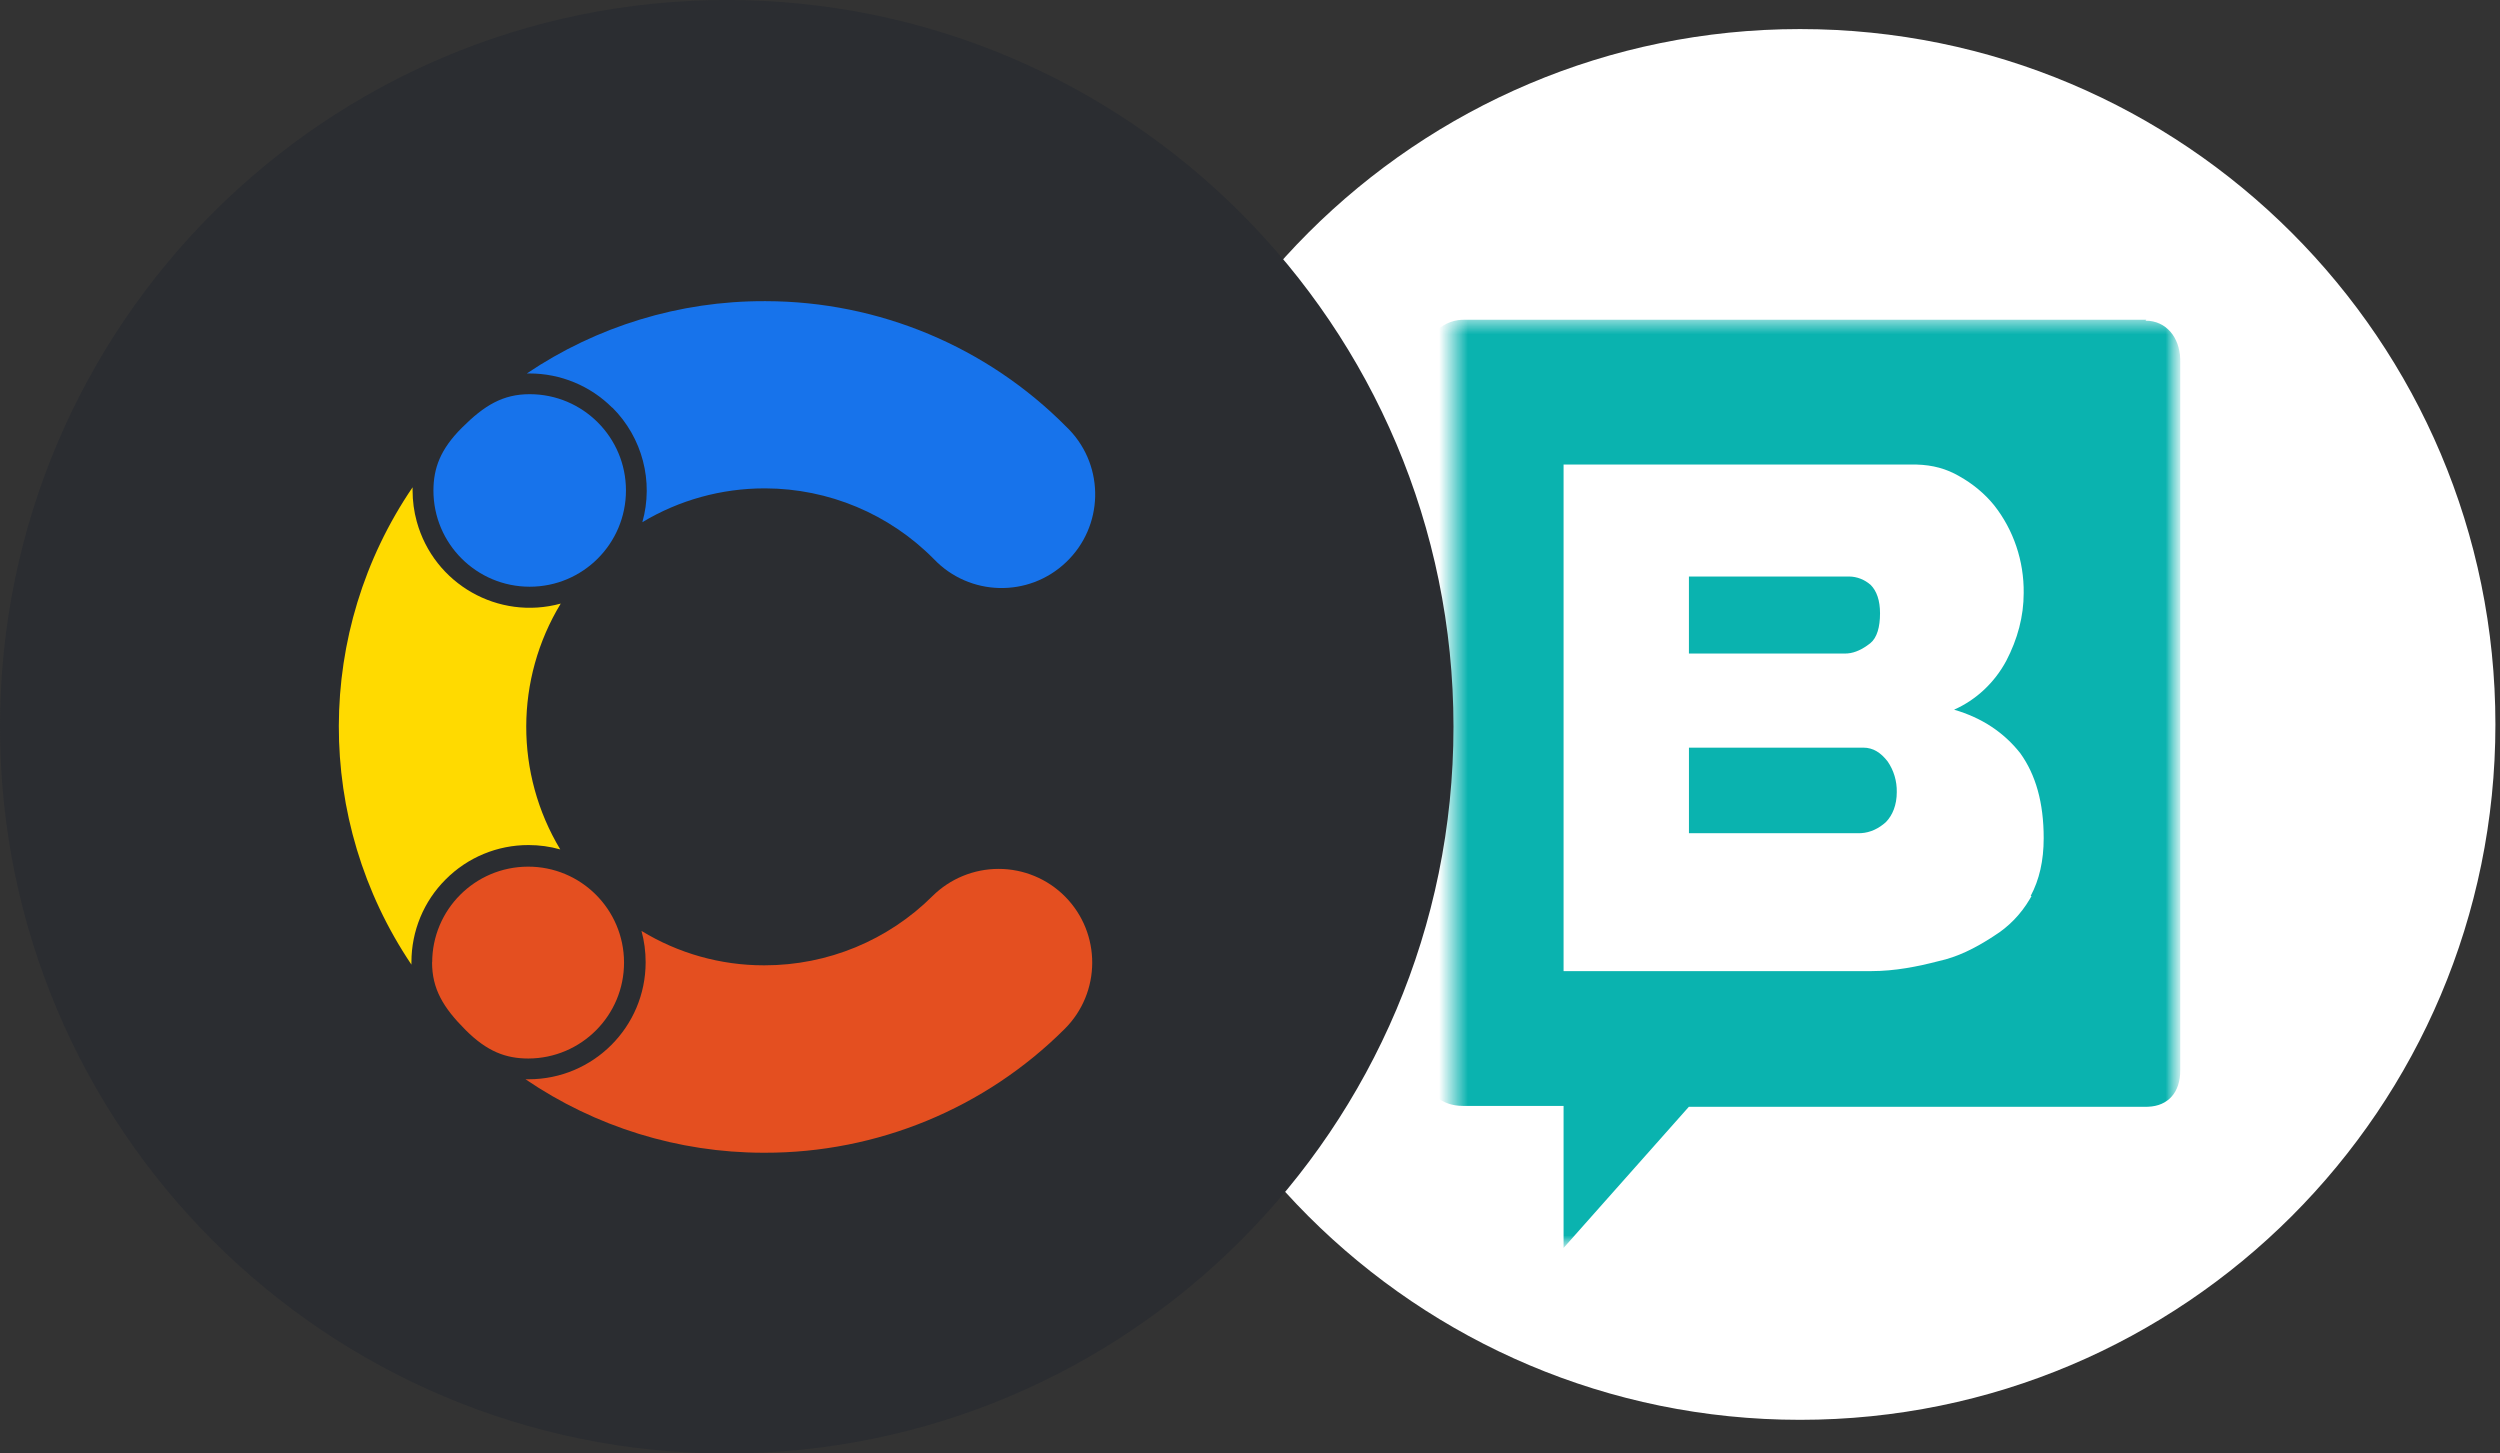
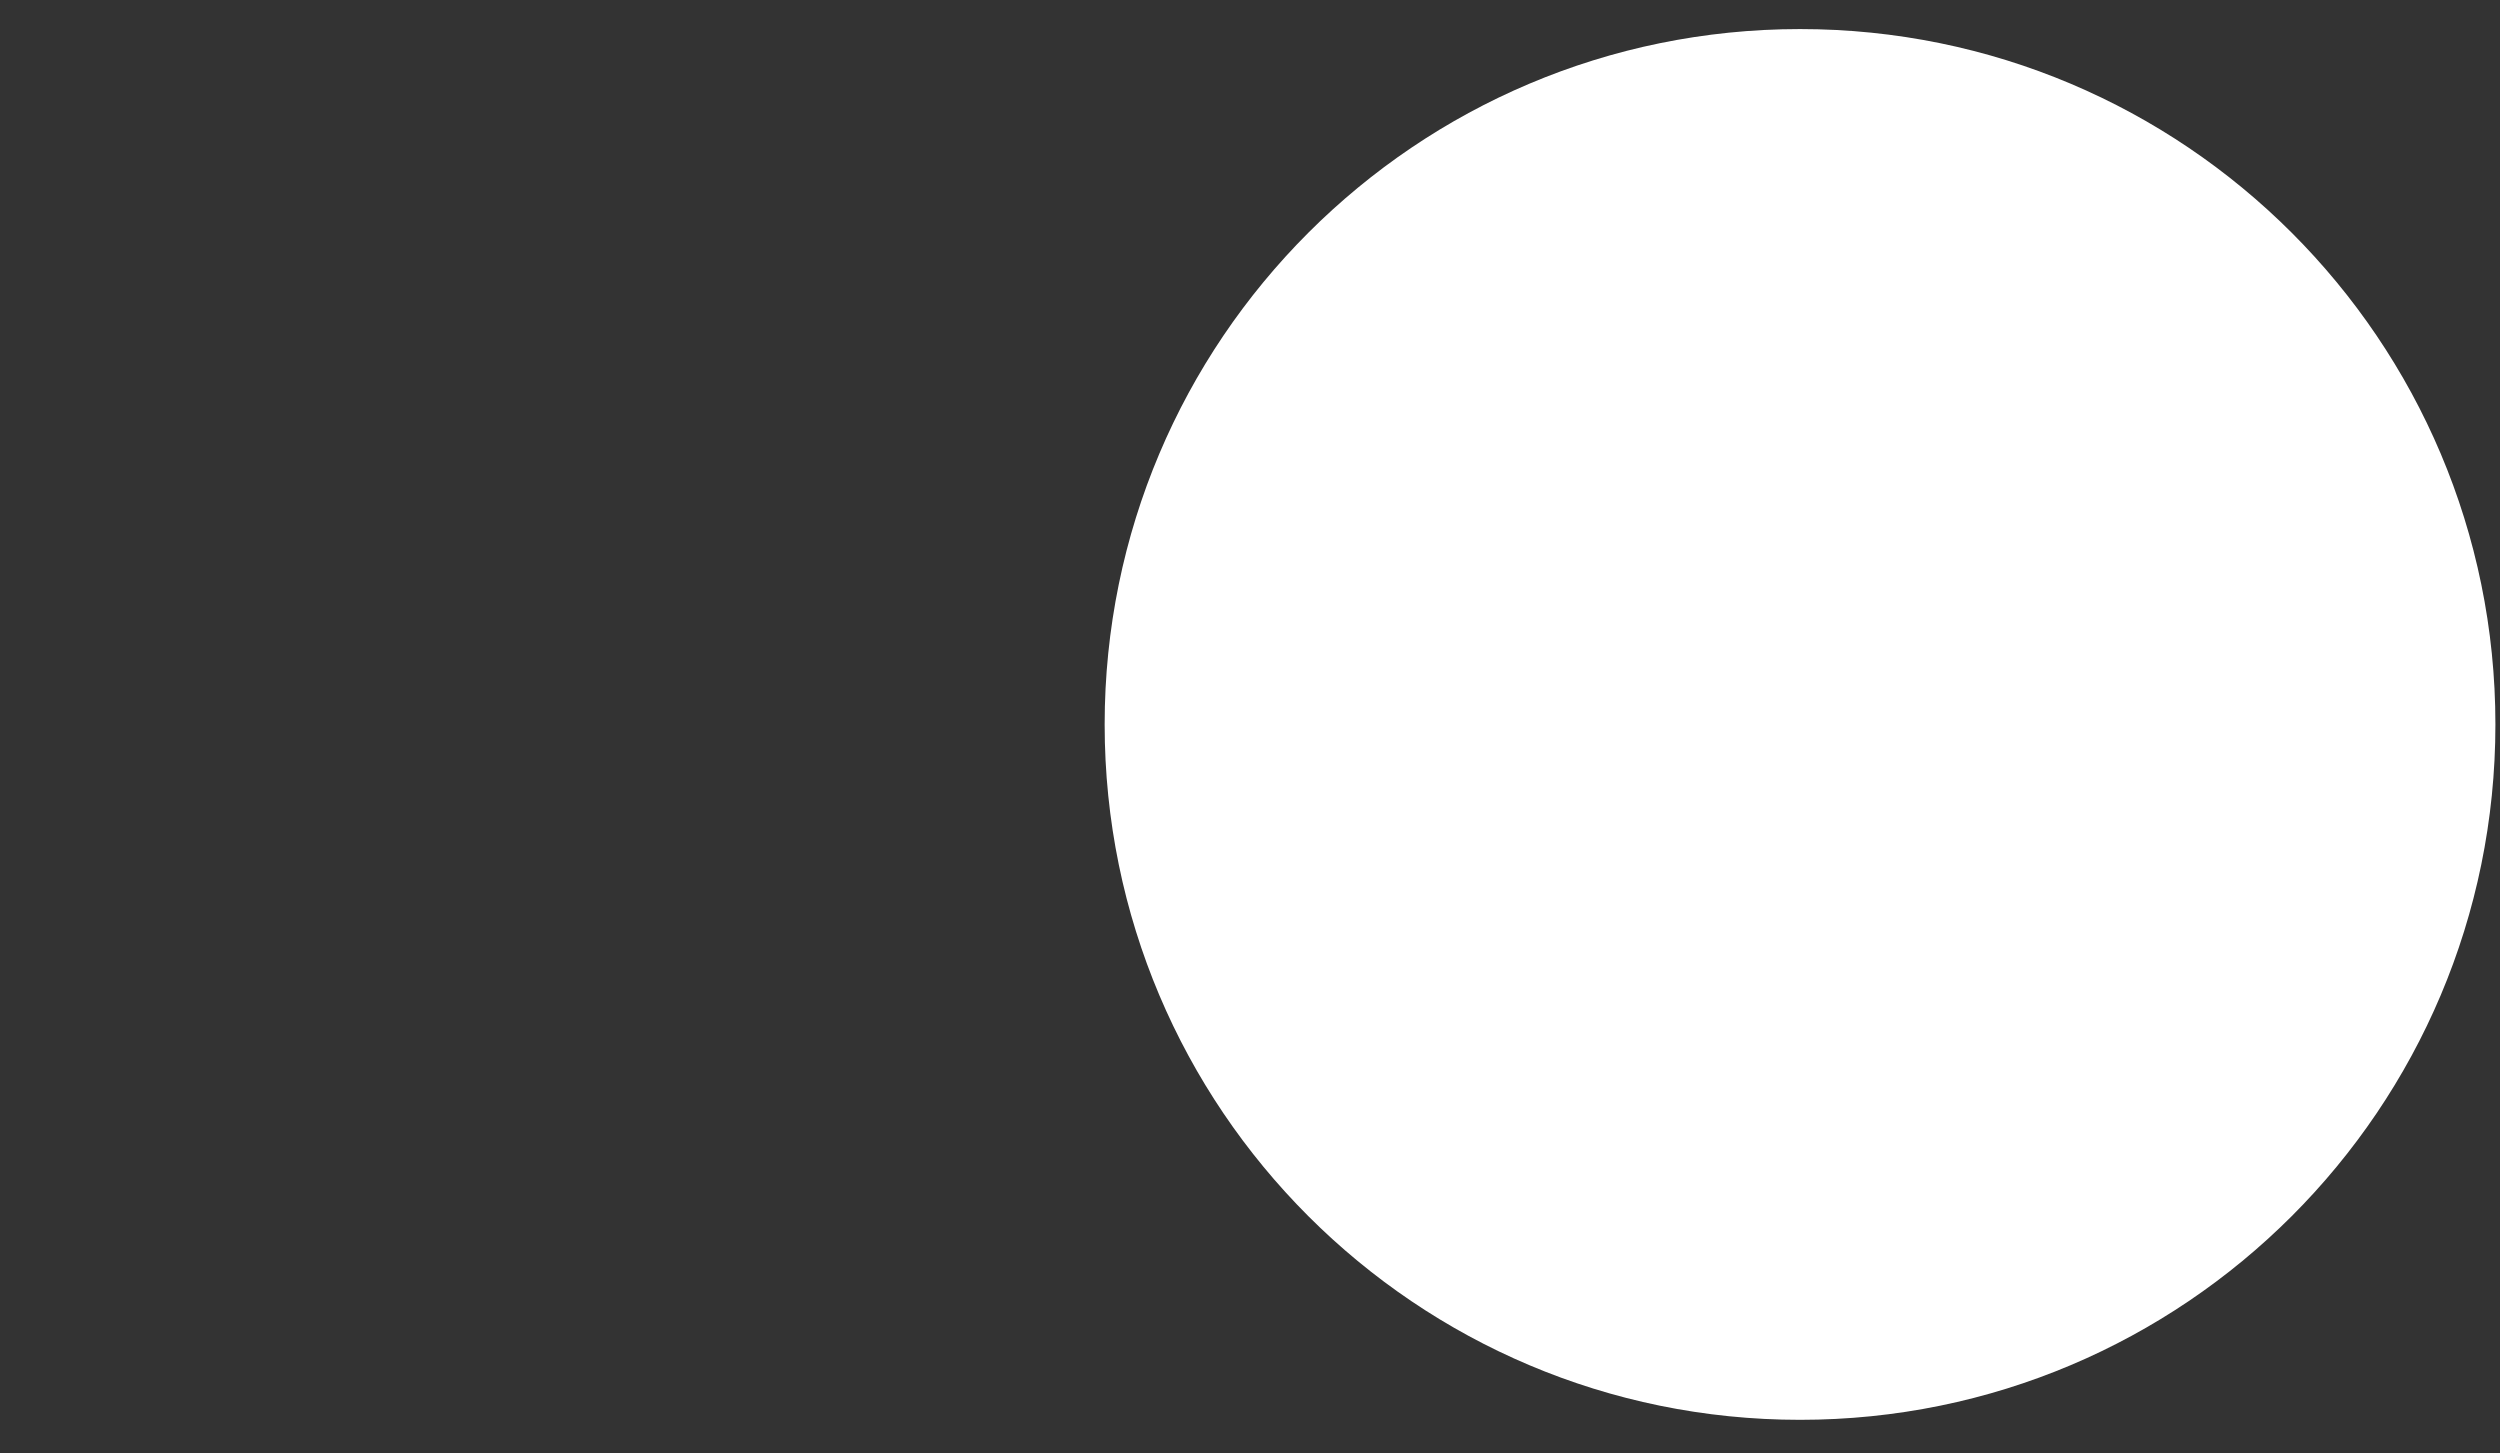
<svg xmlns="http://www.w3.org/2000/svg" width="86" height="50" viewBox="0 0 86 50" fill="none">
  <rect x="0" y="0" width="86" height="50" fill="#333333" stroke="none" />
  <g clip-path="url(#clip0_197_123)">
    <path d="M61.921 48.842C75.132 48.842 85.842 38.132 85.842 24.921C85.842 11.71 75.132 1 61.921 1C48.71 1 38 11.71 38 24.921C38 38.132 48.71 48.842 61.921 48.842Z" fill="white" />
    <mask id="mask0_197_123" style="mask-type:luminance" maskUnits="userSpaceOnUse" x="50" y="8" width="25" height="35">
      <path d="M75 8H50V43H75V8Z" fill="white" />
    </mask>
    <g mask="url(#mask0_197_123)">
      <mask id="mask1_197_123" style="mask-type:luminance" maskUnits="userSpaceOnUse" x="49" y="11" width="26" height="32">
-         <path d="M75 11H49V43H75V11Z" fill="white" />
-       </mask>
+         </mask>
      <g mask="url(#mask1_197_123)">
-         <path d="M73.832 11L73.804 11.031C74.53 11.031 74.974 11.618 74.999 12.336L75 12.4V36.829C75 37.584 74.578 38.045 73.898 38.072L73.833 38.074H58.096L53.787 42.929V38.043H50.317C49.619 38.043 49.035 37.603 49.002 36.894L49 36.828V12.369C49 11.643 49.565 11.035 50.285 11.001L50.347 11H73.832ZM65.815 15.979H53.787V33.406H64.38C65.187 33.406 65.966 33.25 66.683 33.064C67.354 32.919 67.946 32.61 68.484 32.267L68.598 32.193C69.1 31.881 69.521 31.446 69.825 30.928L69.885 30.823H69.854C70.153 30.264 70.303 29.61 70.303 28.832C70.303 27.618 70.033 26.653 69.494 25.906C68.927 25.191 68.178 24.693 67.221 24.413C67.981 24.075 68.612 23.484 69.016 22.732C69.405 21.985 69.615 21.207 69.615 20.399C69.628 19.299 69.267 18.229 68.597 17.38C68.268 16.974 67.849 16.633 67.401 16.383C66.954 16.122 66.481 15.996 65.934 15.981L65.815 15.979ZM64.096 25.719C64.442 25.719 64.701 25.895 64.932 26.19C65.146 26.498 65.257 26.87 65.249 27.25C65.249 27.691 65.105 28.044 64.875 28.28C64.634 28.498 64.343 28.641 64.026 28.66L63.952 28.662H58.1V25.719H64.096ZM63.606 19.832C63.881 19.834 64.147 19.939 64.356 20.126C64.558 20.332 64.673 20.656 64.673 21.097C64.673 21.57 64.57 21.938 64.34 22.125L64.298 22.157C64.085 22.32 63.823 22.458 63.558 22.478L63.491 22.481H58.099V19.832H63.606Z" fill="#0AB3AF" />
-       </g>
+         </g>
    </g>
  </g>
  <g clip-path="url(#clip1_197_123)">
    <path d="M25 50C38.807 50 50 38.807 50 25C50 11.193 38.807 0 25 0C11.193 0 0 11.193 0 25C0 38.807 11.193 50 25 50Z" fill="#2B2D31" />
-     <path d="M21.067 14.023C22.097 15.053 22.493 16.56 22.097 17.963C23.367 17.2 24.82 16.8 26.3 16.8H26.33C28.507 16.807 30.59 17.68 32.12 19.227C33.347 20.517 35.387 20.567 36.673 19.34C37.963 18.113 38.013 16.073 36.787 14.787C36.757 14.753 36.723 14.723 36.69 14.69C33.957 11.927 30.233 10.367 26.347 10.36H26.29C23.38 10.353 20.537 11.22 18.123 12.847H18.213C19.283 12.847 20.307 13.27 21.063 14.027L21.067 14.023Z" fill="#1773EB" />
    <path d="M34.35 29.89C33.5 29.89 32.683 30.227 32.08 30.823C30.547 32.35 28.47 33.207 26.303 33.207H26.273C24.79 33.207 23.333 32.797 22.067 32.023C22.163 32.373 22.21 32.737 22.21 33.1C22.21 35.324 20.407 37.127 18.183 37.127H18.077C20.487 38.767 23.333 39.65 26.25 39.654H26.307C30.173 39.66 33.883 38.13 36.62 35.4C37.883 34.147 37.89 32.107 36.64 30.843C36.037 30.233 35.21 29.89 34.353 29.89H34.35Z" fill="#E44F20" />
-     <path d="M15.333 30.25C16.087 29.493 17.113 29.067 18.183 29.07C18.553 29.07 18.92 29.12 19.273 29.22C17.707 26.616 17.713 23.36 19.29 20.763C17.143 21.353 14.927 20.09 14.337 17.943C14.24 17.593 14.193 17.233 14.193 16.873V16.763C10.823 21.713 10.81 28.216 14.153 33.183V33.1C14.153 32.03 14.573 31.006 15.333 30.25Z" fill="#FFDA00" />
-     <path d="M18.22 13.56C17.303 13.56 16.663 13.94 15.887 14.717C15.147 15.457 14.913 16.103 14.91 16.873C14.91 18.703 16.393 20.183 18.223 20.183C20.053 20.183 21.533 18.7 21.533 16.87C21.533 15.043 20.05 13.56 18.223 13.56H18.22Z" fill="#1773EB" />
+     <path d="M15.333 30.25C16.087 29.493 17.113 29.067 18.183 29.07C17.707 26.616 17.713 23.36 19.29 20.763C17.143 21.353 14.927 20.09 14.337 17.943C14.24 17.593 14.193 17.233 14.193 16.873V16.763C10.823 21.713 10.81 28.216 14.153 33.183V33.1C14.153 32.03 14.573 31.006 15.333 30.25Z" fill="#FFDA00" />
    <path d="M14.863 33.103C14.863 34.016 15.243 34.66 16.02 35.436C16.76 36.176 17.407 36.413 18.177 36.413C20 36.406 21.473 34.926 21.467 33.103C21.46 31.28 19.98 29.806 18.157 29.813C16.337 29.82 14.867 31.293 14.867 33.113V33.103H14.863Z" fill="#E44F20" />
  </g>
  <defs>
    <clipPath id="clip0_197_123">
      <rect width="48" height="48" fill="white" transform="translate(38 1)" />
    </clipPath>
    <clipPath id="clip1_197_123">
-       <rect width="50" height="50" fill="white" />
-     </clipPath>
+       </clipPath>
  </defs>
</svg>